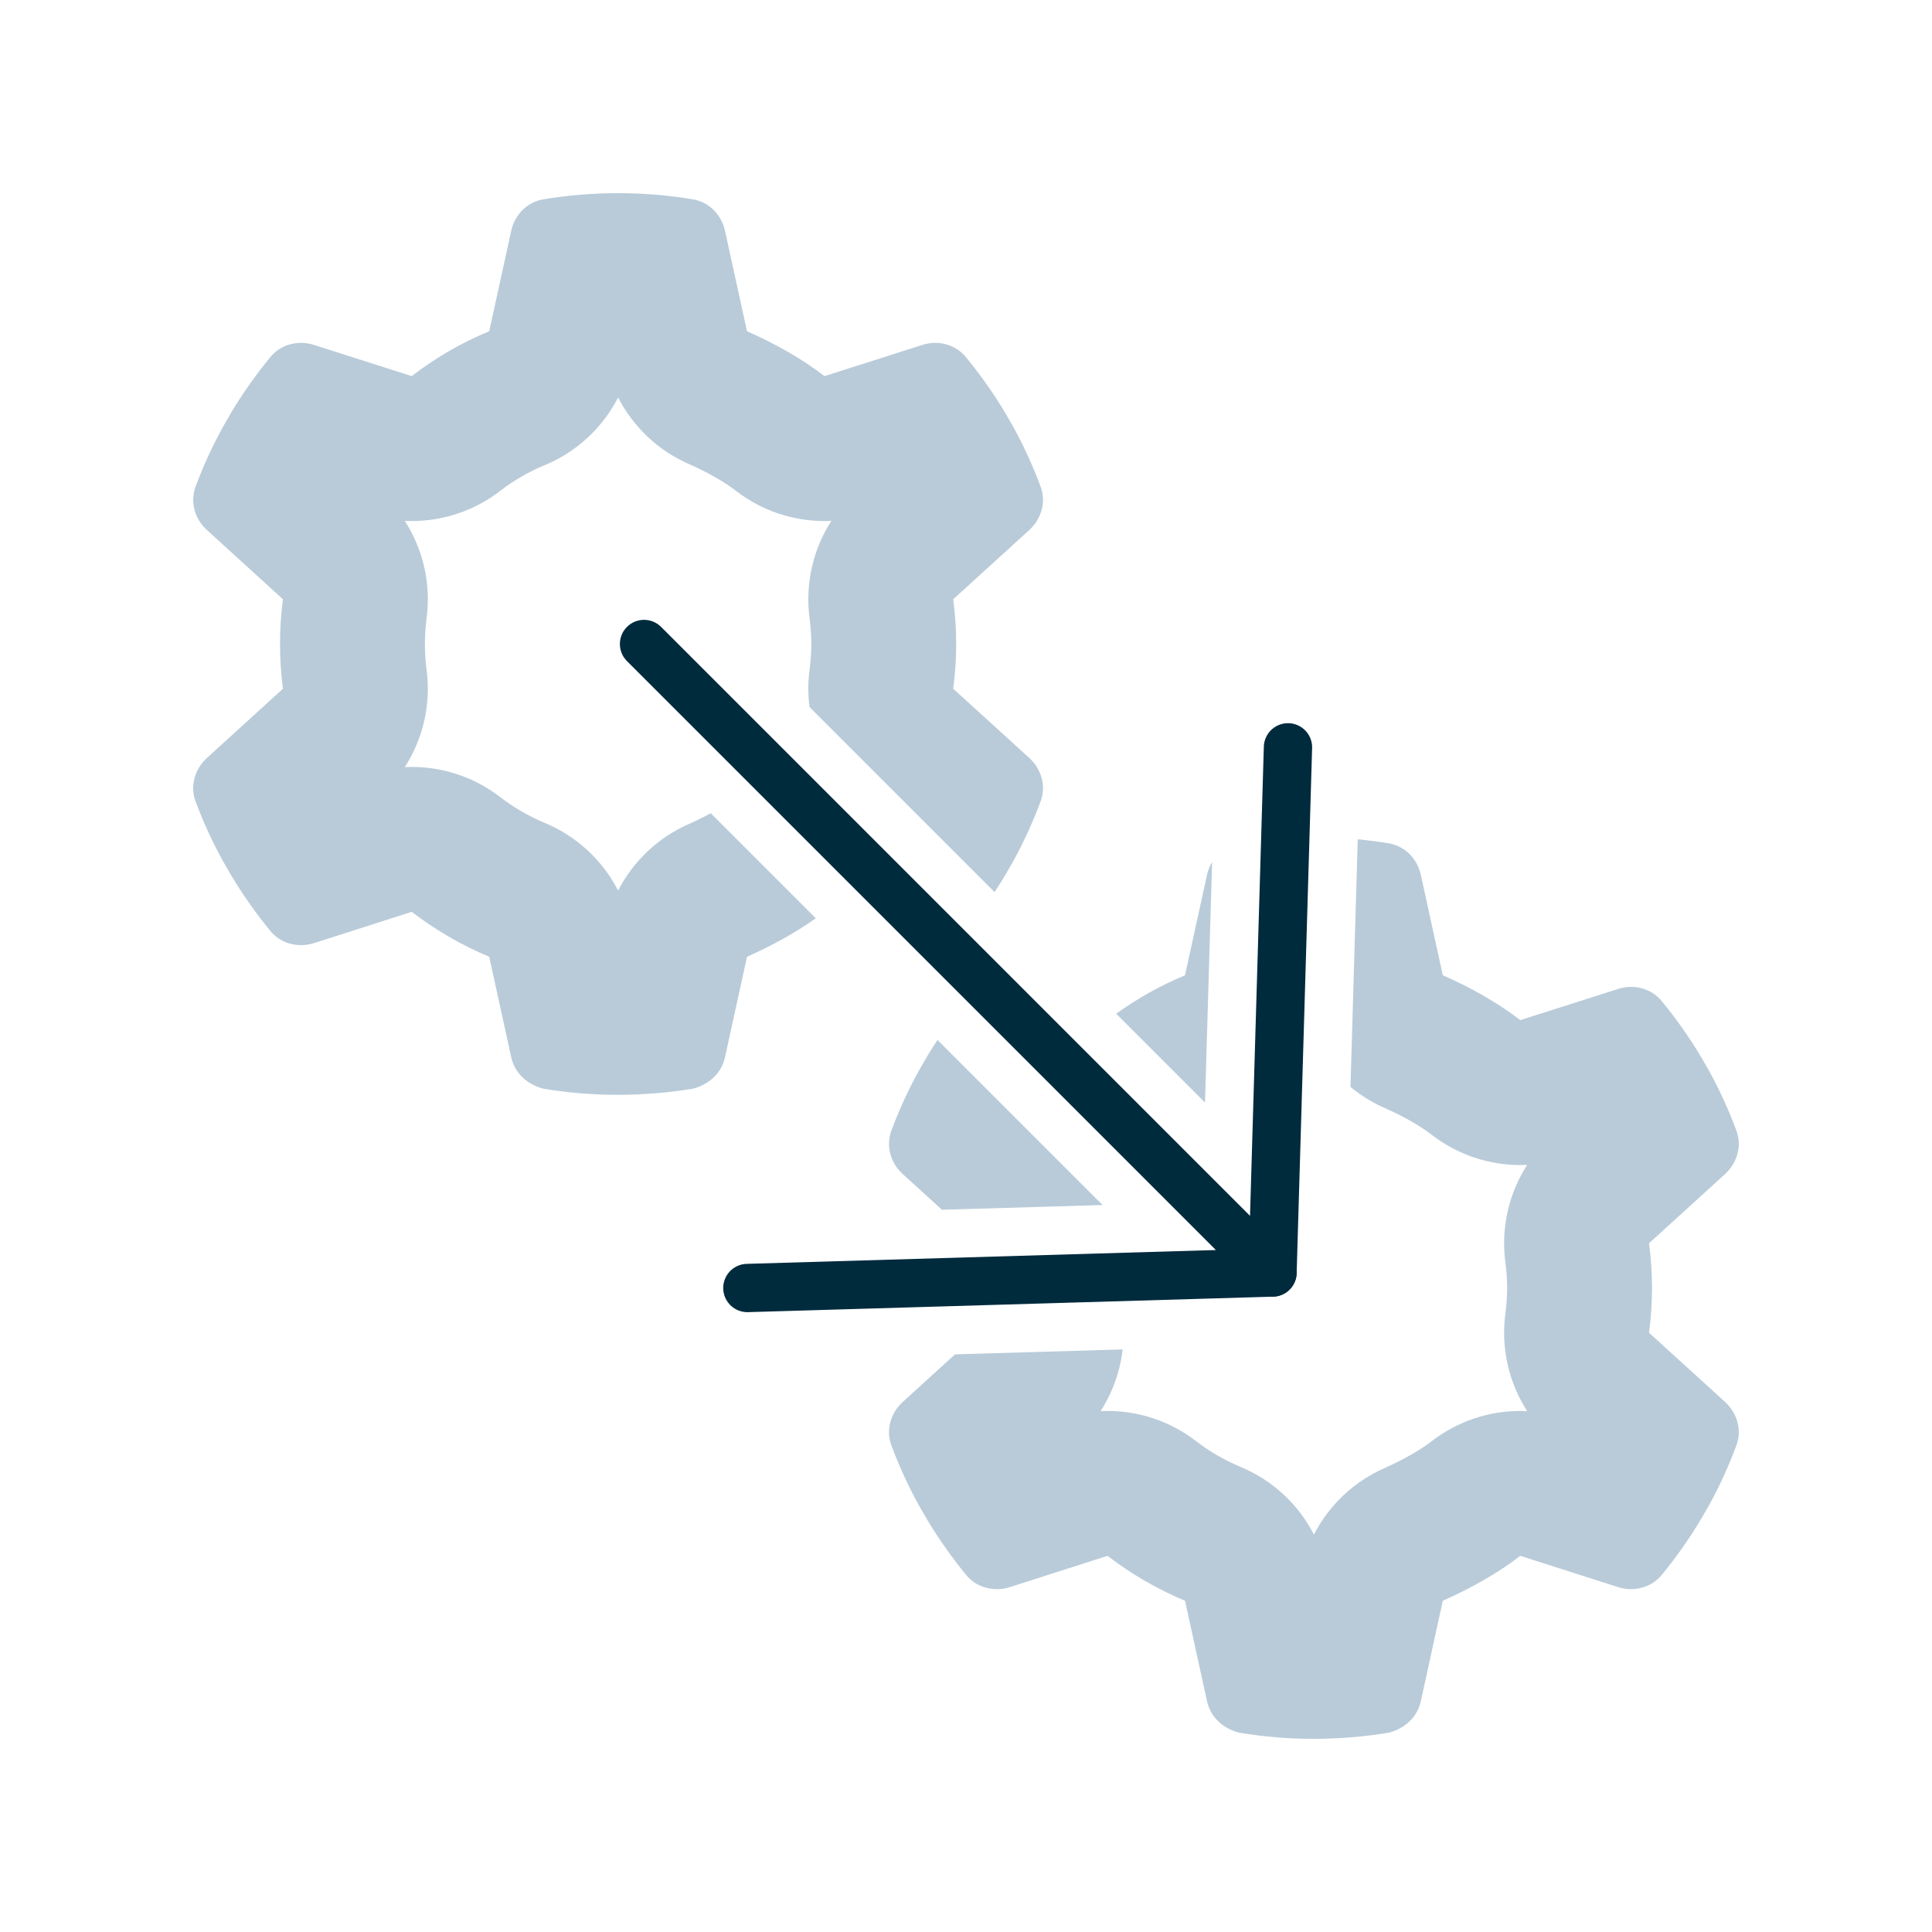
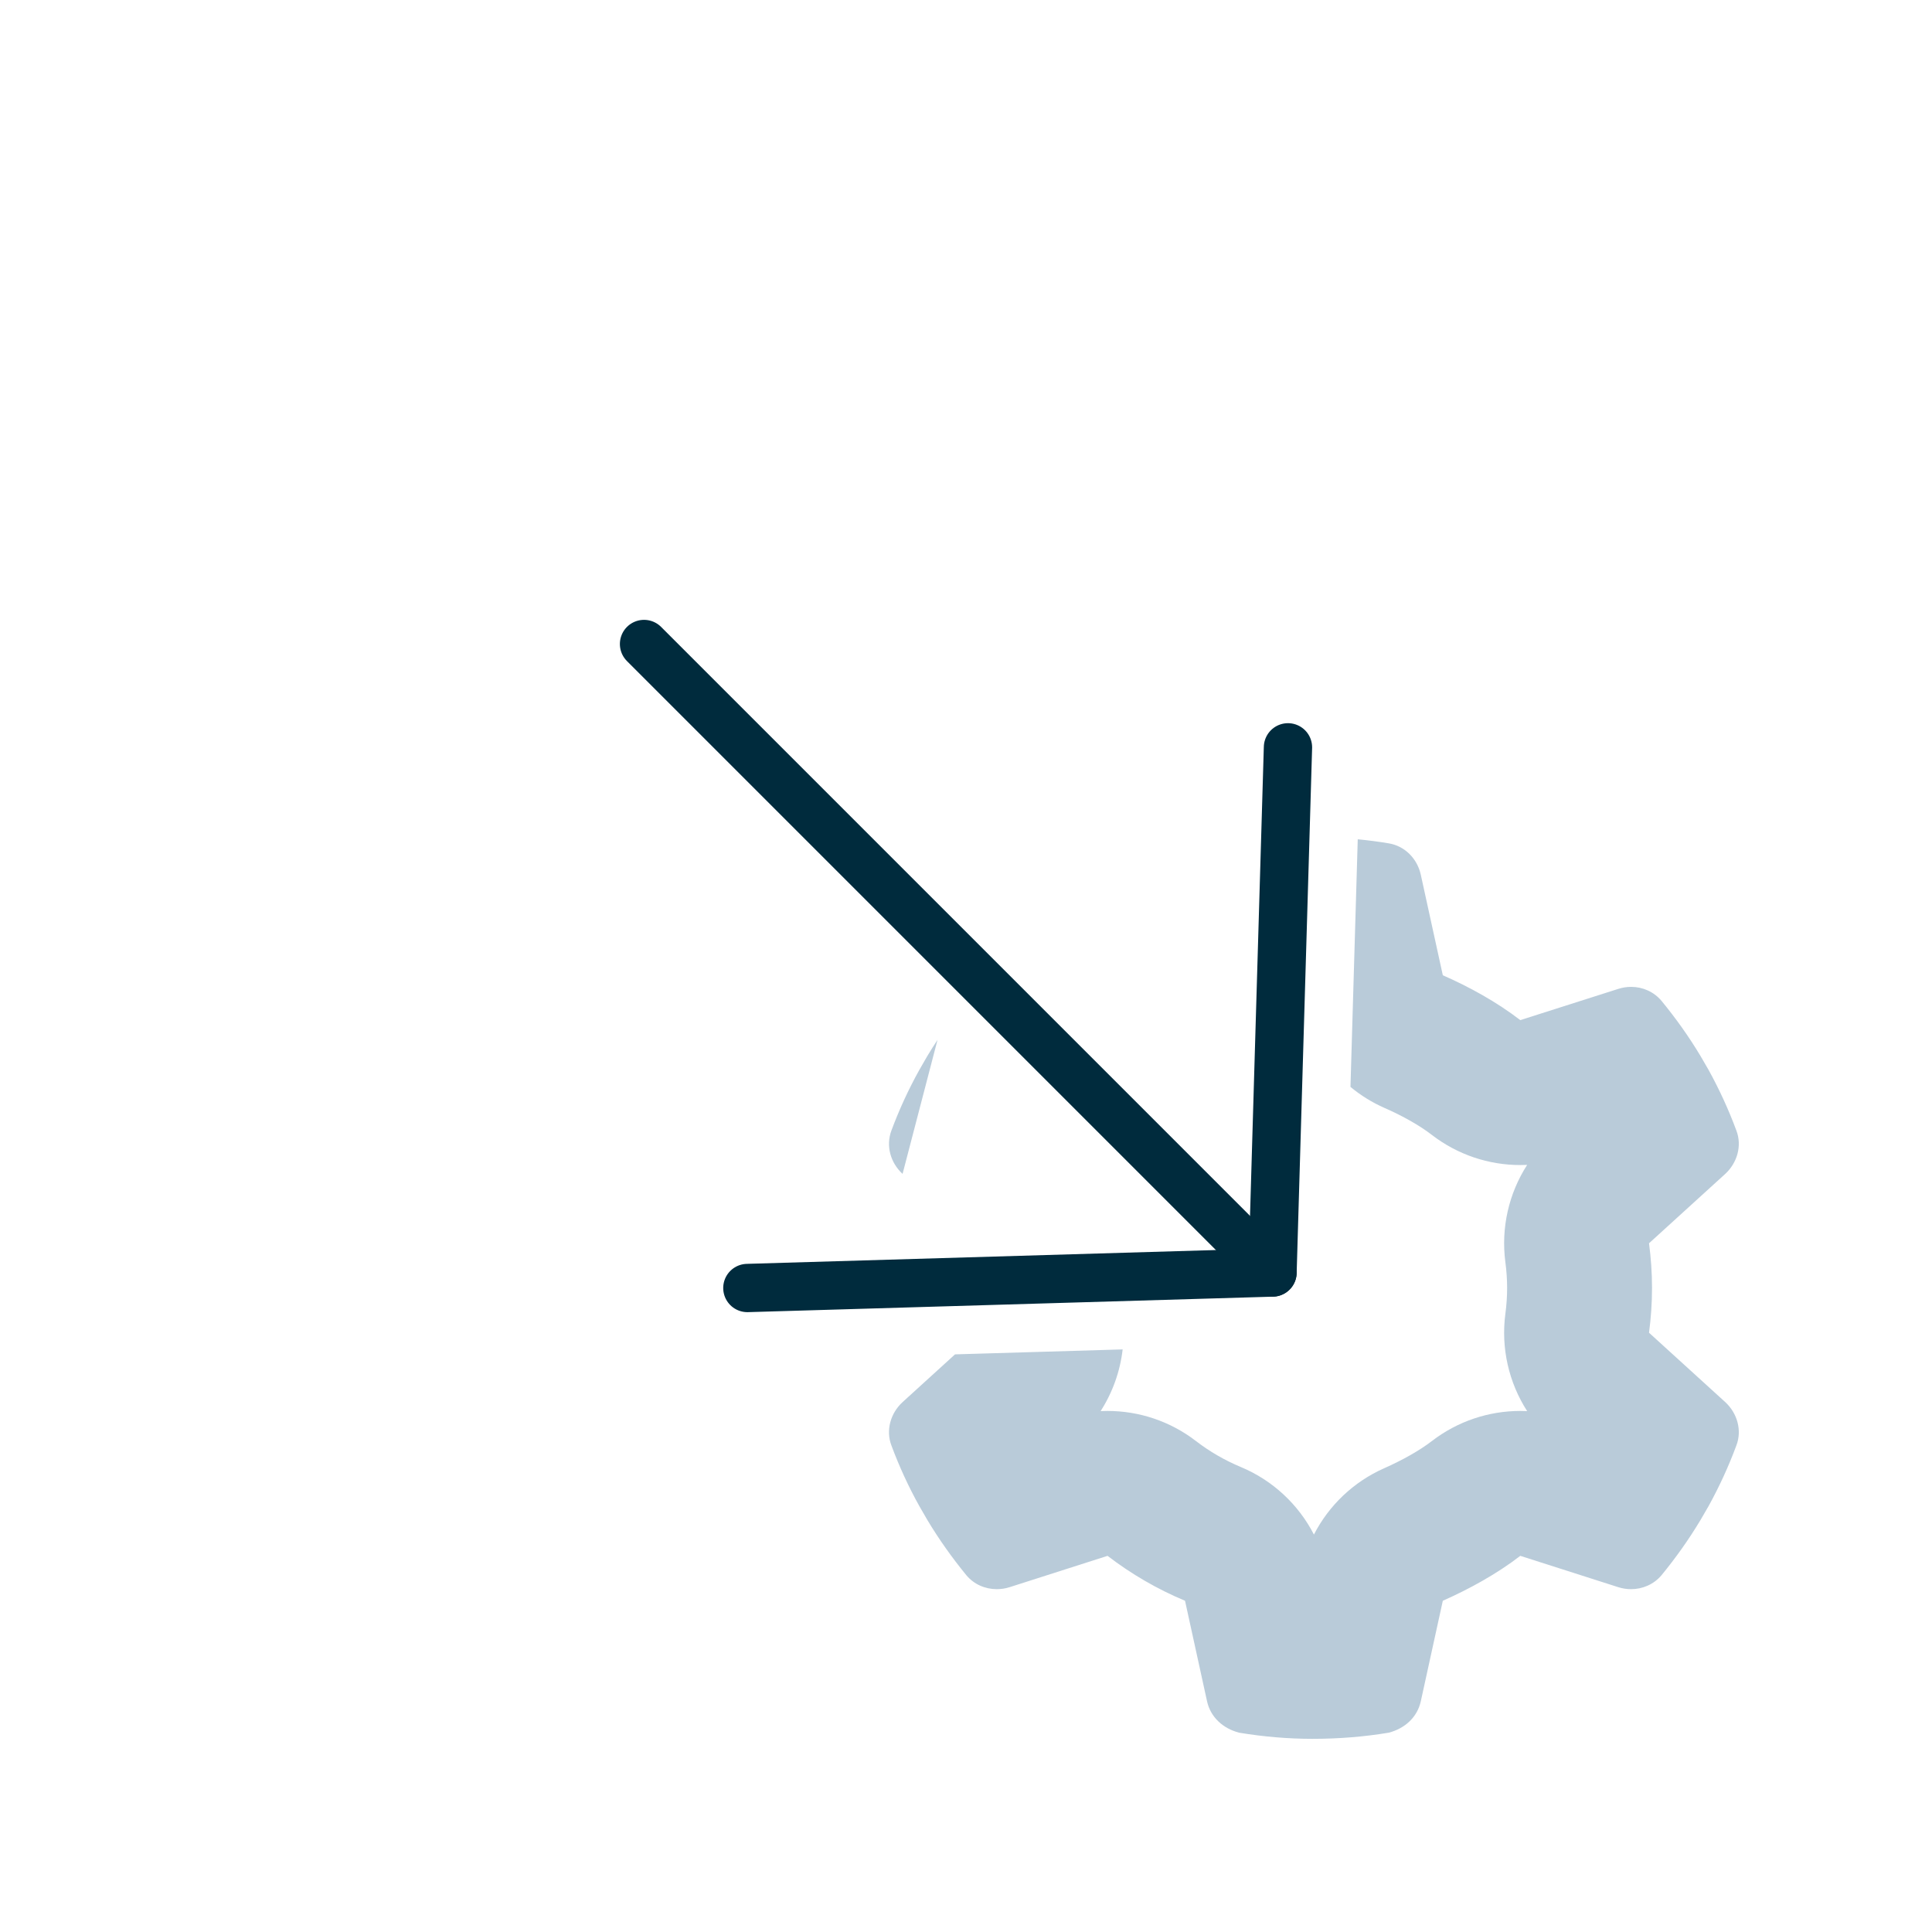
<svg xmlns="http://www.w3.org/2000/svg" id="be" width="600" height="600" viewBox="0 0 600 600">
  <polyline points="399.99 232.09 395.19 395.19 232.1 400" style="fill:none; stroke:#002b3d; stroke-linecap:round; stroke-linejoin:round; stroke-width:15px;" />
  <line x1="200.01" y1="200" x2="395.19" y2="395.19" style="fill:none; stroke:#002b3d; stroke-linecap:round; stroke-linejoin:round; stroke-width:15px;" />
-   <path d="M213.77,255.98c-9.51,4.21-17.16,11.54-21.81,20.59-4.8-9.34-12.78-16.83-22.69-20.97-5.01-2.09-9.71-4.81-13.97-8.09-7.97-6.13-17.64-9.33-27.44-9.33-.71,0-1.43.02-2.14.05,5.7-8.87,8.18-19.58,6.76-30.27-.35-2.6-.52-5.28-.52-7.96s.18-5.36.52-7.96c1.42-10.7-1.06-21.4-6.76-30.27.71.03,1.43.05,2.14.05,9.82,0,19.52-3.22,27.5-9.38,4.22-3.26,8.85-5.94,13.75-7.96,9.99-4.12,18.03-11.64,22.85-21.03,4.68,9.11,12.39,16.46,21.98,20.66,5.7,2.5,10.9,5.46,14.62,8.33,7.98,6.16,17.67,9.38,27.5,9.38.71,0,1.42-.02,2.12-.05-5.7,8.86-8.17,19.56-6.76,30.24.36,2.7.54,5.39.54,7.99s-.18,5.28-.54,7.99c-.52,3.89-.51,7.78-.02,11.58l57.47,57.47c1.08-1.63,2.13-3.28,3.13-4.96l2.57-4.43c3.28-5.96,6.18-12.25,8.59-18.76,1.8-4.7.27-10.01-3.45-13.45l-23.68-21.55c.6-4.54.93-9.19.93-13.89s-.33-9.35-.93-13.89l23.68-21.55c3.72-3.44,5.25-8.75,3.45-13.45-2.41-6.51-5.31-12.8-8.59-18.76l-2.57-4.43c-3.61-6.02-7.66-11.7-12.09-17.09-2.39-2.85-5.87-4.35-9.44-4.35-1.32,0-2.66.21-3.96.62l-30.46,9.71c-7.33-5.65-15.91-10.36-24.06-13.93l-6.84-31.23c-1.09-4.96-4.92-8.91-9.95-9.74-7.55-1.26-15.31-1.92-23.24-1.92s-15.69.66-23.24,1.92c-5.03.84-8.86,4.78-9.95,9.74l-6.84,31.23c-8.64,3.57-16.74,8.27-24.06,13.93l-30.44-9.71c-1.31-.42-2.65-.62-3.98-.62-3.58,0-7.06,1.49-9.43,4.35-4.43,5.39-8.48,11.07-12.1,17.09l-2.55,4.43c-3.31,5.96-6.21,12.25-8.63,18.76-1.77,4.76-.28,10.01,3.47,13.45l23.66,21.55c-.6,4.54-.91,9.19-.91,13.89s.31,9.35.91,13.89l-23.66,21.55c-3.75,3.44-5.25,8.75-3.47,13.45,2.42,6.51,5.31,12.8,8.63,18.76l2.56,4.43c3.61,6.02,7.66,11.7,12.09,17.12,2.37,2.84,5.86,4.33,9.45,4.33,1.32,0,2.66-.2,3.96-.61l30.44-9.74c7.33,5.63,15.42,10.34,24.06,13.95l6.84,31.23c1.09,4.92,4.92,8.42,9.95,9.74,7.55,1.26,15.31,1.91,22.75,1.91,8.42,0,16.19-.66,23.73-1.91,5.03-1.31,8.86-4.81,9.95-9.74l6.84-31.23c7.17-3.17,14.68-7.2,21.37-11.95l-32.63-32.63c-2.18,1.19-4.52,2.35-6.96,3.44Z" style="fill:#b9cbd9; stroke-width:0px;" />
-   <path d="M376.43,267.71c-.72,1.2-1.27,2.54-1.58,3.96l-6.84,31.23c-7.6,3.14-14.77,7.16-21.37,11.92l27.59,27.59,2.2-74.7Z" style="fill:#b9cbd9; stroke-width:0px;" />
  <path d="M535.8,435.44l-23.68-21.55c.6-4.54.93-9.19.93-13.89s-.33-9.35-.93-13.89l23.68-21.55c3.72-3.44,5.25-8.75,3.45-13.45-2.41-6.51-5.31-12.8-8.59-18.76l-2.57-4.43c-3.61-6.02-7.66-11.7-12.09-17.09-2.39-2.85-5.87-4.35-9.44-4.35-1.32,0-2.66.21-3.96.62l-30.46,9.71c-7.33-5.65-15.91-10.36-24.06-13.93l-6.84-31.23c-1.09-4.96-4.92-8.91-9.95-9.74-3.17-.53-6.38-.95-9.63-1.26l-2.26,76.9c3.19,2.64,6.75,4.86,10.63,6.56,5.7,2.5,10.9,5.46,14.62,8.33,7.98,6.16,17.67,9.38,27.5,9.38.71,0,1.42-.02,2.12-.05-5.7,8.86-8.17,19.56-6.76,30.24.36,2.7.54,5.39.54,7.99s-.18,5.28-.54,7.99c-1.41,10.69,1.06,21.38,6.76,30.24-.71-.03-1.42-.05-2.12-.05-9.8,0-19.47,3.2-27.44,9.33-3.74,2.88-9.02,5.89-14.85,8.47-9.51,4.21-17.16,11.54-21.81,20.59-4.8-9.34-12.78-16.83-22.69-20.97-5.01-2.09-9.71-4.81-13.97-8.09-7.97-6.13-17.64-9.33-27.44-9.33-.71,0-1.43.02-2.14.05,3.71-5.78,6.05-12.33,6.84-19.16l-52.06,1.54-16.29,14.83c-3.75,3.44-5.25,8.75-3.47,13.45,2.42,6.51,5.31,12.8,8.63,18.76l2.56,4.43c3.61,6.02,7.66,11.7,12.09,17.12,2.37,2.84,5.86,4.33,9.45,4.33,1.32,0,2.66-.2,3.96-.61l30.44-9.74c7.33,5.63,15.42,10.34,24.06,13.95l6.84,31.23c1.09,4.92,4.92,8.42,9.95,9.74,7.55,1.26,15.31,1.91,22.75,1.91,8.42,0,16.19-.66,23.73-1.91,5.03-1.31,8.86-4.81,9.95-9.74l6.84-31.23c8.15-3.61,16.74-8.31,24.06-13.95l30.46,9.74c1.29.41,2.62.61,3.94.61,3.58,0,7.06-1.49,9.46-4.33,4.43-5.41,8.48-11.1,12.09-17.12l2.57-4.43c3.28-5.96,6.18-12.25,8.59-18.76,1.8-4.7.27-10.01-3.45-13.45Z" style="fill:#b9cbd9; stroke-width:0px;" />
-   <path d="M291.15,322.96c-1.08,1.63-2.13,3.28-3.14,4.96l-2.55,4.43c-3.31,5.96-6.21,12.25-8.63,18.76-1.77,4.76-.28,10.01,3.47,13.45l12.24,11.14,49.88-1.47-51.27-51.27Z" style="fill:#b9cbd9; stroke-width:0px;" />
+   <path d="M291.15,322.96c-1.08,1.63-2.13,3.28-3.14,4.96l-2.55,4.43c-3.31,5.96-6.21,12.25-8.63,18.76-1.77,4.76-.28,10.01,3.47,13.45Z" style="fill:#b9cbd9; stroke-width:0px;" />
</svg>